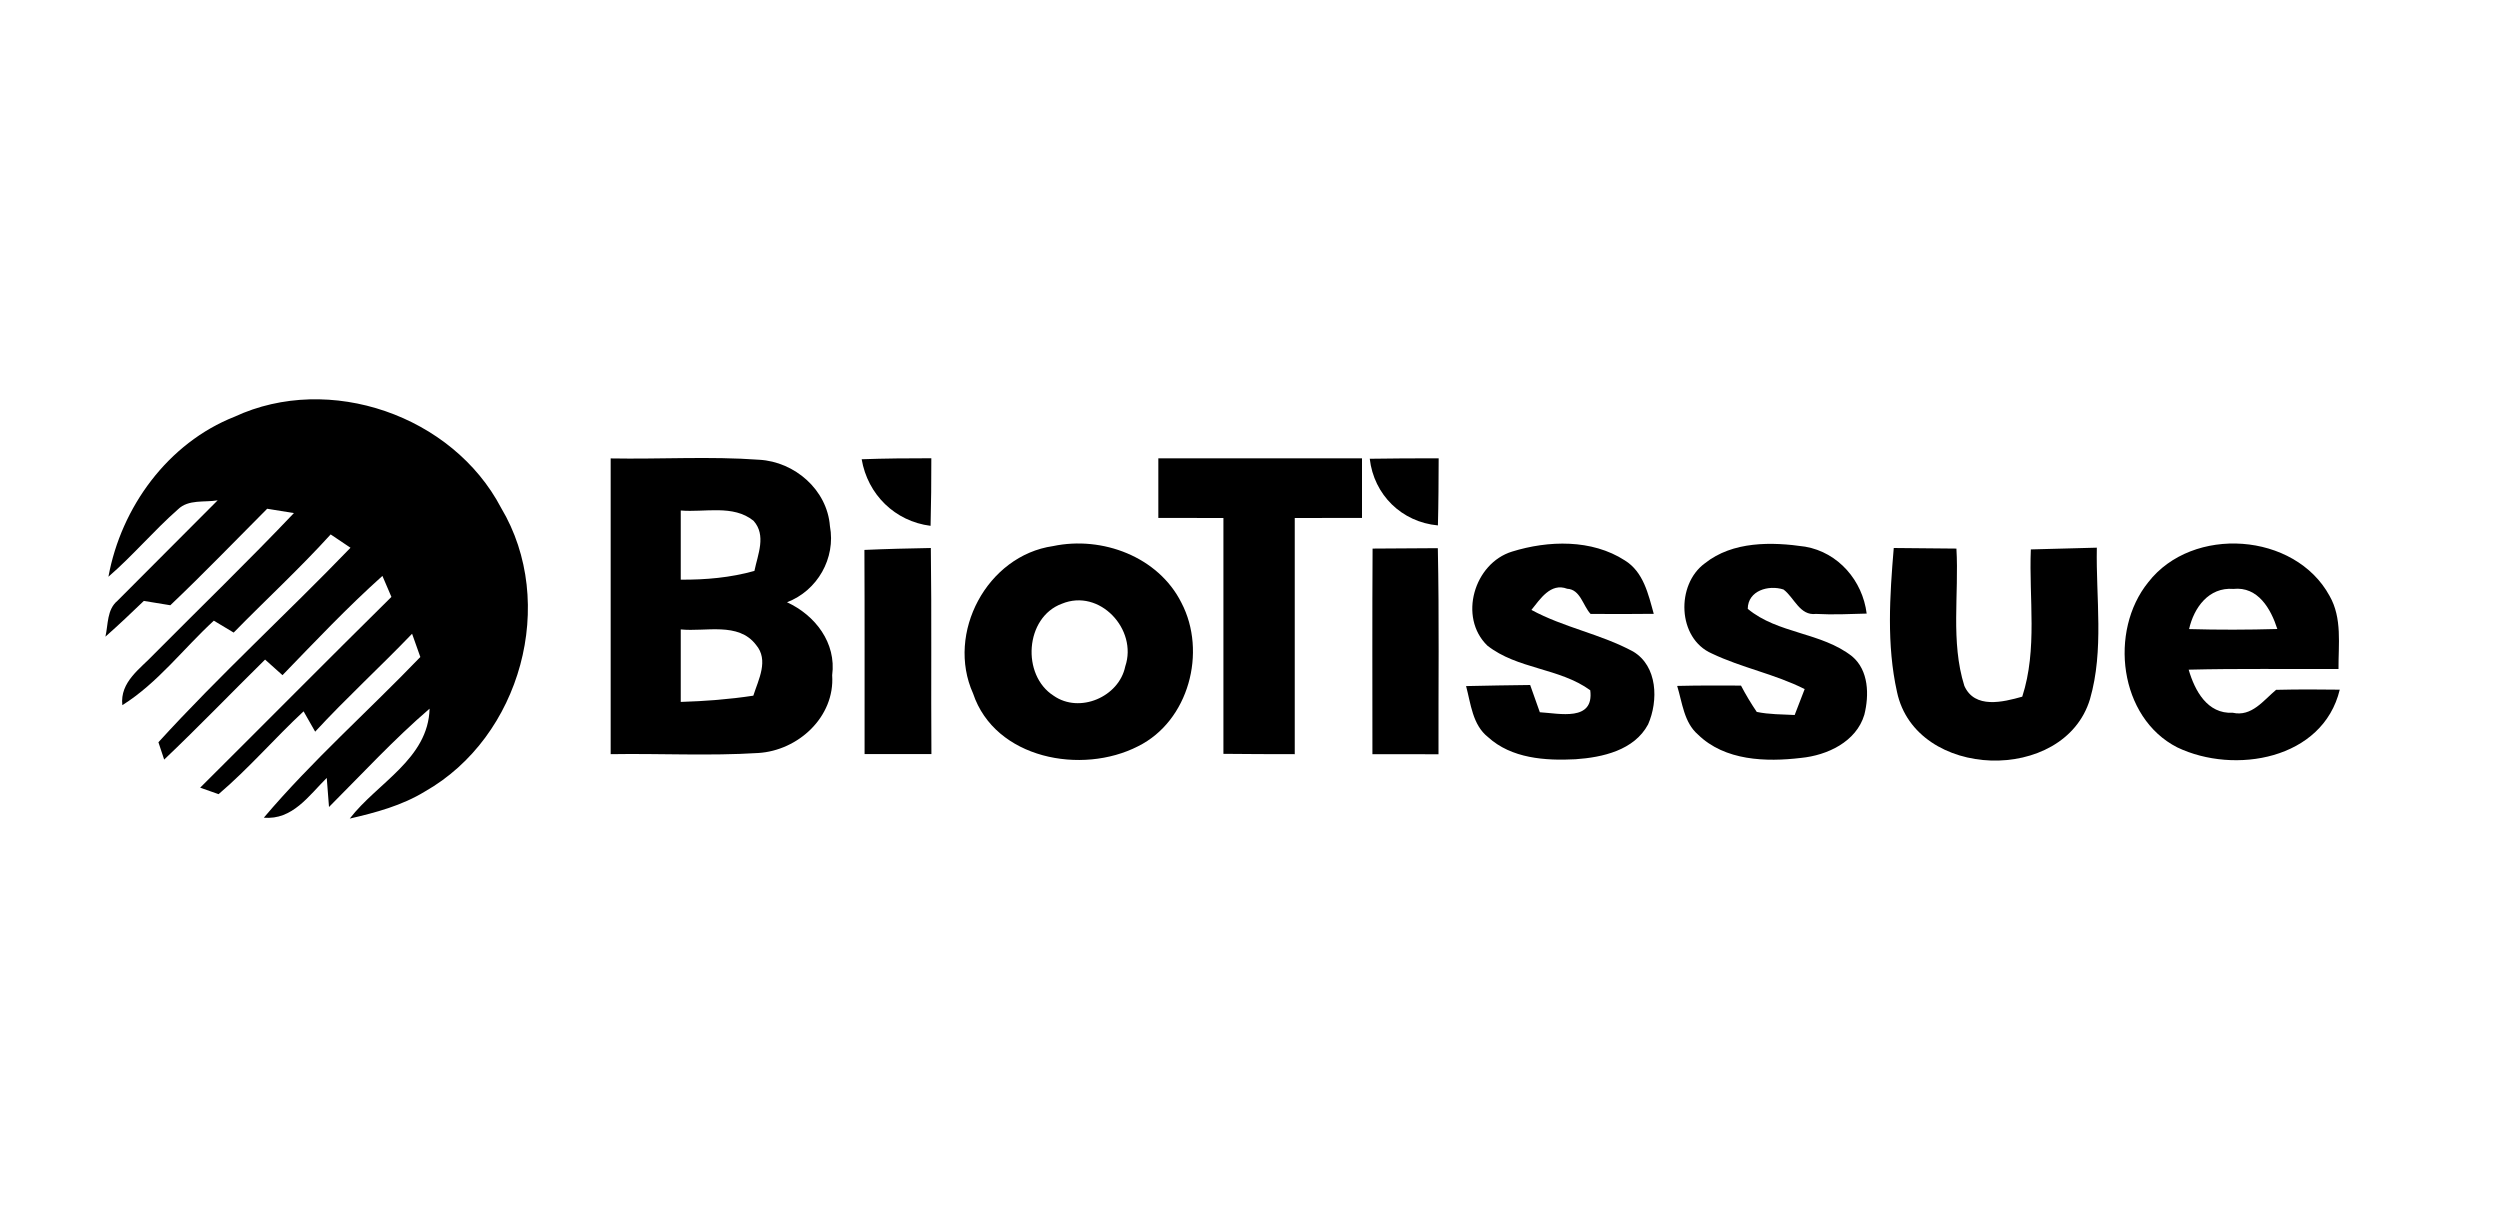
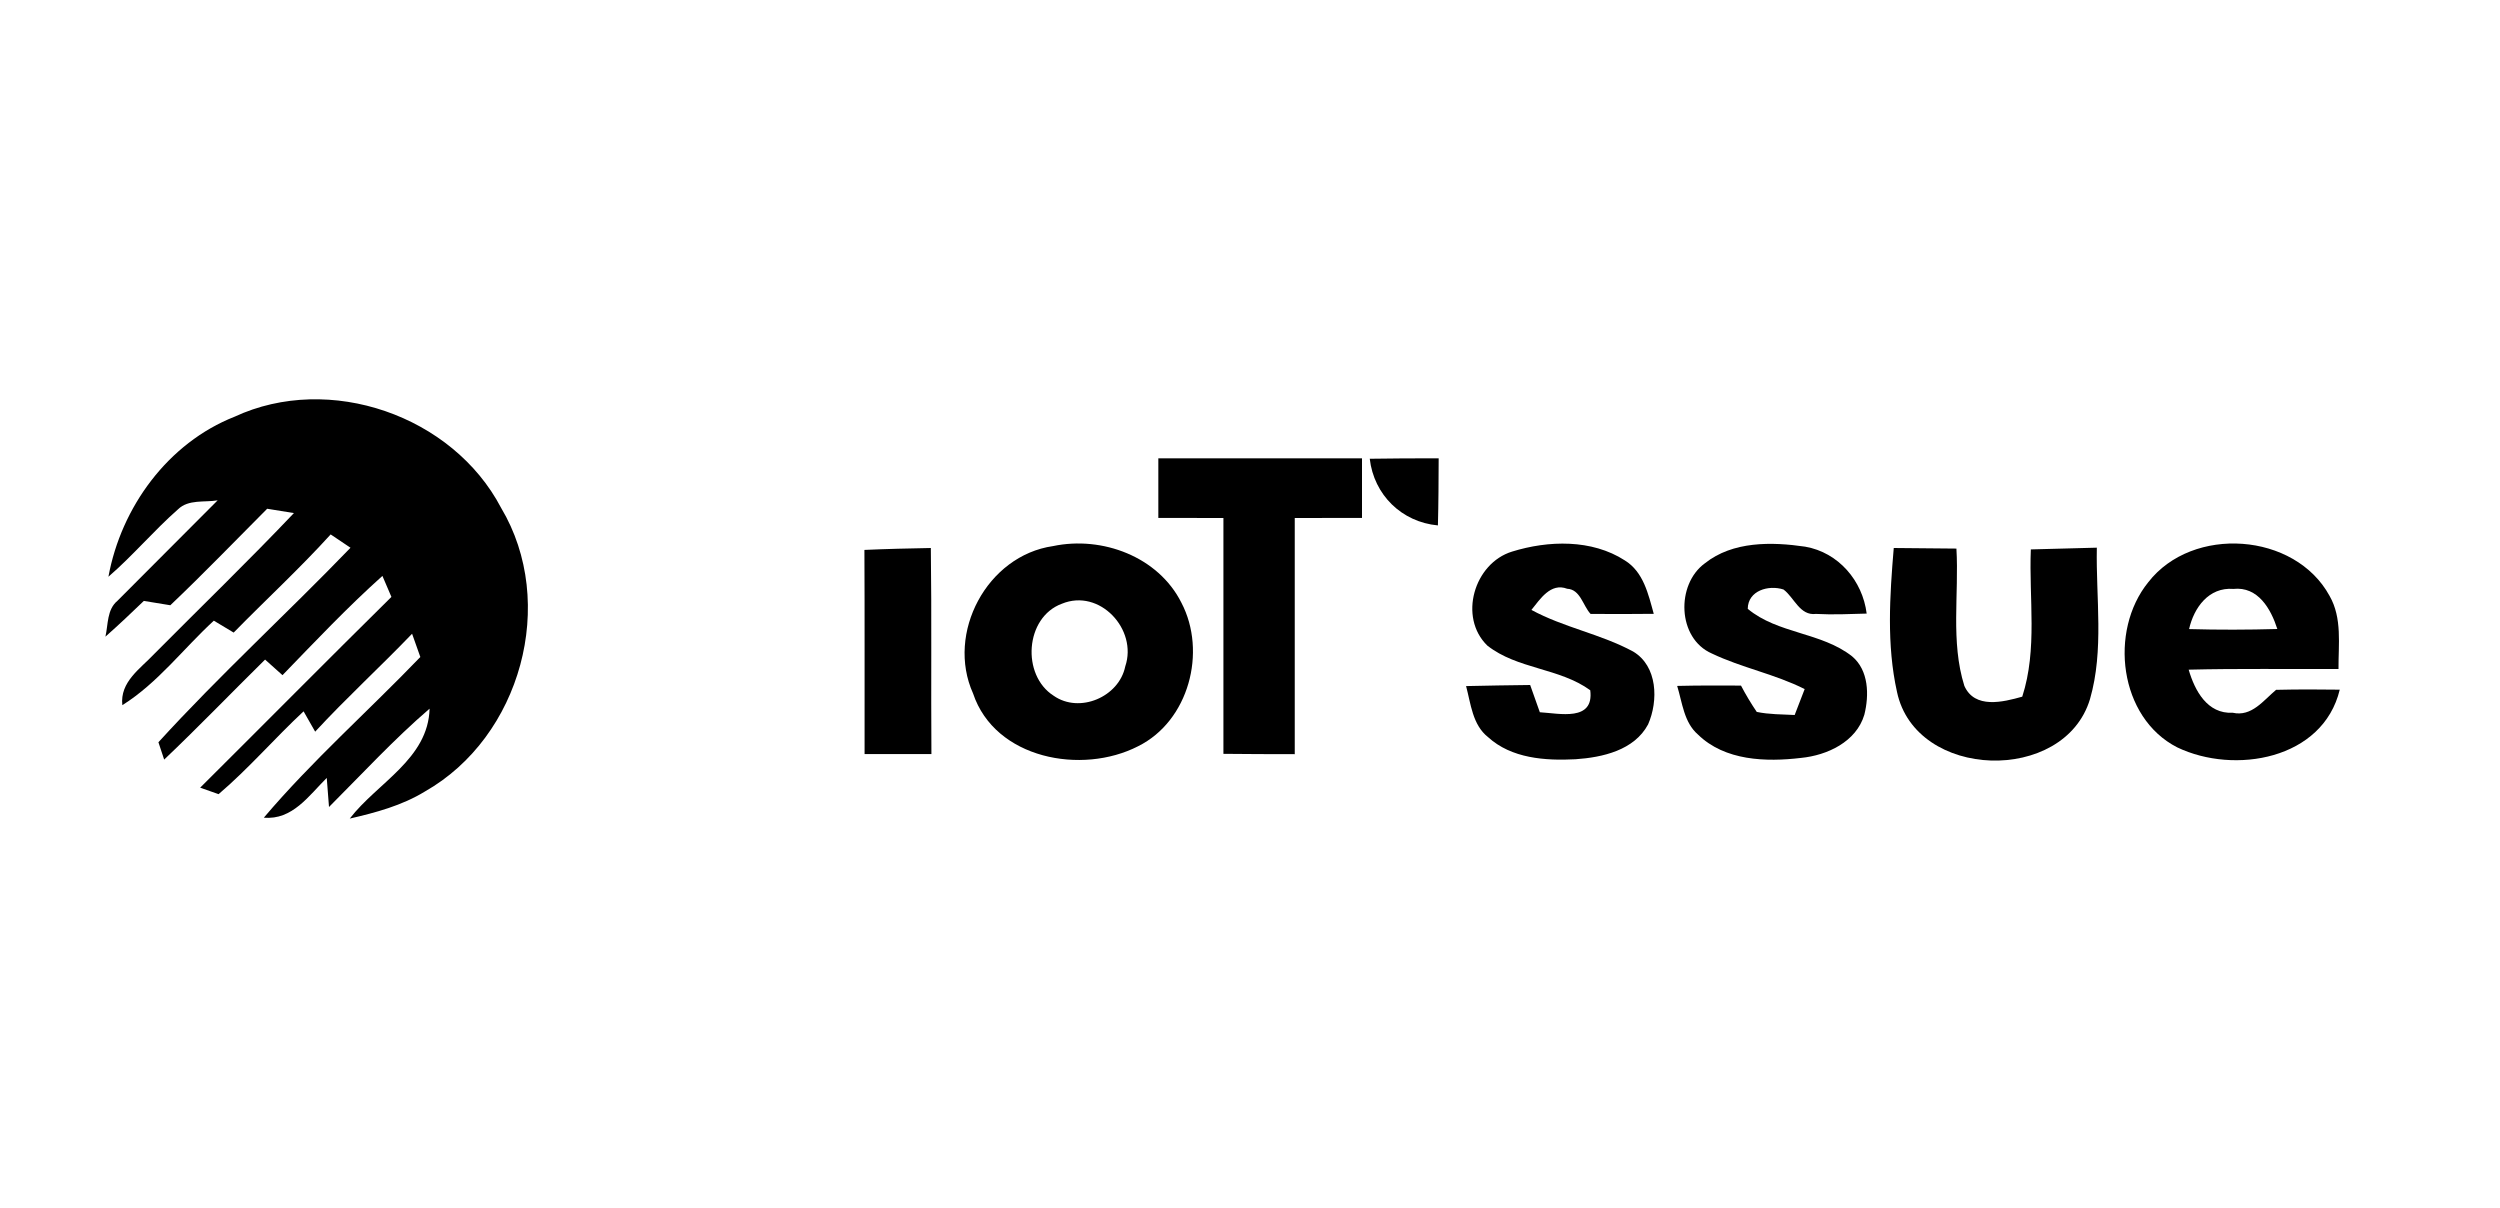
<svg xmlns="http://www.w3.org/2000/svg" width="300pt" height="145pt" viewBox="0 0 300 145" version="1.1">
  <g id="#000000ff">
    <path fill="#000000" opacity="1.00" d=" M 28.16 50.00 C 39.53 44.72 54.32 49.86 60.13 60.94 C 66.94 72.34 62.50 88.45 50.99 94.98 C 48.23 96.67 45.09 97.51 41.97 98.23 C 45.28 93.93 51.39 91.08 51.55 85.04 C 47.28 88.71 43.46 92.86 39.48 96.84 C 39.39 95.67 39.30 94.51 39.21 93.35 C 37.07 95.47 35.09 98.43 31.66 98.12 C 37.47 91.27 44.22 85.31 50.44 78.84 C 50.11 77.91 49.78 76.98 49.45 76.05 C 45.63 80.03 41.56 83.75 37.82 87.80 C 37.47 87.19 36.78 85.97 36.43 85.36 C 32.96 88.59 29.85 92.22 26.23 95.30 C 25.68 95.10 24.57 94.72 24.02 94.52 C 31.68 86.90 39.28 79.22 46.97 71.63 C 46.70 71.00 46.16 69.74 45.89 69.11 C 41.69 72.87 37.82 76.97 33.90 81.02 C 33.37 80.55 32.33 79.62 31.81 79.15 C 27.76 83.14 23.82 87.24 19.70 91.15 C 19.53 90.63 19.18 89.59 19.01 89.07 C 26.37 81.00 34.47 73.60 42.06 65.73 C 41.27 65.20 40.47 64.66 39.68 64.13 C 35.97 68.22 31.90 71.97 28.04 75.91 C 27.44 75.55 26.25 74.84 25.66 74.48 C 21.99 77.85 18.94 81.95 14.68 84.62 C 14.37 81.82 16.85 80.24 18.51 78.47 C 24.10 72.84 29.81 67.32 35.27 61.57 C 34.47 61.44 32.86 61.18 32.06 61.05 C 28.20 64.92 24.41 68.86 20.44 72.63 C 19.64 72.50 18.05 72.24 17.26 72.11 C 15.75 73.57 14.22 75.01 12.65 76.40 C 12.99 74.93 12.82 73.15 14.10 72.09 C 18.10 68.07 22.11 64.05 26.12 60.04 C 24.54 60.31 22.62 59.89 21.36 61.12 C 18.45 63.68 15.95 66.67 13.01 69.21 C 14.54 60.86 20.16 53.15 28.16 50.00 Z" />
-     <path fill="#000000" opacity="1.00" d=" M 73.28 55.01 C 79.22 55.12 85.18 54.74 91.11 55.17 C 95.37 55.41 99.26 58.78 99.59 63.13 C 100.31 66.99 98.09 70.88 94.44 72.27 C 97.83 73.83 100.38 77.15 99.86 81.03 C 100.20 86.02 95.78 90.07 90.99 90.36 C 85.10 90.73 79.18 90.40 73.28 90.50 C 73.28 78.67 73.29 66.84 73.28 55.01 M 81.69 61.26 C 81.69 64.03 81.69 66.79 81.69 69.56 C 84.67 69.58 87.65 69.32 90.53 68.51 C 90.93 66.54 91.99 64.24 90.42 62.49 C 87.98 60.52 84.57 61.51 81.69 61.26 M 81.69 75.53 C 81.69 78.43 81.69 81.33 81.69 84.23 C 84.60 84.14 87.52 83.92 90.40 83.48 C 91.01 81.55 92.29 79.22 90.72 77.38 C 88.60 74.60 84.68 75.84 81.69 75.53 Z" />
-     <path fill="#000000" opacity="1.00" d=" M 103.40 55.11 C 106.18 55.01 108.97 54.99 111.76 54.99 C 111.76 57.69 111.74 60.40 111.67 63.10 C 107.39 62.56 104.12 59.34 103.40 55.11 Z" />
    <path fill="#000000" opacity="1.00" d=" M 139.00 55.00 C 147.15 55.00 155.29 55.00 163.44 55.00 C 163.44 57.38 163.44 59.77 163.44 62.15 C 160.75 62.16 158.06 62.16 155.37 62.16 C 155.38 71.61 155.38 81.05 155.37 90.50 C 152.52 90.50 149.66 90.49 146.81 90.46 C 146.81 81.03 146.81 71.59 146.81 62.16 C 144.21 62.16 141.60 62.16 139.00 62.15 C 139.00 59.77 139.00 57.38 139.00 55.00 Z" />
    <path fill="#000000" opacity="1.00" d=" M 164.37 55.05 C 167.12 55.00 169.88 55.00 172.64 55.00 C 172.63 57.69 172.62 60.37 172.55 63.05 C 168.21 62.65 164.87 59.39 164.37 55.05 Z" />
    <path fill="#000000" opacity="1.00" d=" M 126.37 65.53 C 132.26 64.29 139.00 66.80 141.77 72.33 C 144.85 78.22 142.66 86.53 136.57 89.55 C 129.83 93.01 119.40 91.08 116.77 83.22 C 113.50 75.97 118.45 66.67 126.37 65.53 M 127.42 72.45 C 123.00 74.08 122.55 81.02 126.44 83.49 C 129.54 85.66 134.28 83.64 135.03 79.97 C 136.54 75.54 131.96 70.57 127.42 72.45 Z" />
    <path fill="#000000" opacity="1.00" d=" M 204.58 67.60 C 207.93 64.93 212.60 65.01 216.62 65.60 C 220.61 66.29 223.51 69.69 224.00 73.63 C 221.97 73.69 219.94 73.78 217.91 73.67 C 215.97 73.91 215.32 71.71 214.02 70.74 C 212.24 70.16 209.75 70.86 209.73 73.06 C 213.32 76.06 218.57 75.86 222.25 78.76 C 224.26 80.44 224.31 83.42 223.72 85.77 C 222.75 89.02 219.27 90.64 216.12 90.95 C 211.91 91.45 206.99 91.30 203.76 88.15 C 202.07 86.69 201.88 84.32 201.26 82.31 C 203.81 82.25 206.36 82.25 208.92 82.27 C 209.49 83.36 210.12 84.41 210.81 85.43 C 212.30 85.74 213.84 85.72 215.36 85.80 C 215.66 85.02 216.26 83.47 216.56 82.69 C 213.00 80.89 209.02 80.14 205.42 78.42 C 201.27 76.61 201.10 70.14 204.58 67.60 Z" />
    <path fill="#000000" opacity="1.00" d=" M 103.73 65.99 C 106.38 65.87 109.04 65.81 111.70 65.76 C 111.81 74.00 111.71 82.24 111.77 90.49 C 109.09 90.49 106.42 90.49 103.75 90.49 C 103.74 82.32 103.77 74.16 103.73 65.99 Z" />
-     <path fill="#000000" opacity="1.00" d=" M 164.71 65.83 C 167.32 65.81 169.93 65.80 172.54 65.78 C 172.71 74.02 172.60 82.26 172.62 90.51 C 169.97 90.50 167.33 90.50 164.69 90.50 C 164.69 82.27 164.66 74.05 164.71 65.83 Z" />
    <path fill="#000000" opacity="1.00" d=" M 181.45 66.19 C 185.80 64.84 191.02 64.69 194.98 67.25 C 197.22 68.63 197.80 71.31 198.45 73.66 C 195.92 73.69 193.40 73.69 190.87 73.67 C 189.95 72.69 189.65 70.73 188.06 70.65 C 186.07 69.89 184.80 71.92 183.77 73.19 C 187.65 75.30 192.09 76.08 195.97 78.18 C 198.92 79.93 199.02 84.09 197.77 86.93 C 196.11 90.04 192.29 90.89 189.06 91.11 C 185.44 91.30 181.37 91.02 178.56 88.45 C 176.70 86.98 176.50 84.46 175.93 82.33 C 178.49 82.26 181.06 82.24 183.62 82.20 C 184.00 83.29 184.39 84.38 184.78 85.47 C 187.15 85.61 191.31 86.62 190.83 82.83 C 187.13 80.14 182.08 80.31 178.48 77.47 C 174.98 74.07 176.89 67.59 181.45 66.19 Z" />
    <path fill="#000000" opacity="1.00" d=" M 227.64 83.03 C 226.38 77.38 226.77 71.49 227.25 65.76 C 229.75 65.79 232.26 65.81 234.77 65.83 C 235.09 71.31 234.06 76.99 235.72 82.30 C 236.96 85.10 240.37 84.25 242.67 83.60 C 244.52 77.89 243.46 71.81 243.70 65.93 C 246.34 65.85 248.98 65.80 251.62 65.72 C 251.50 71.76 252.50 78.00 250.80 83.89 C 247.73 94.11 229.88 93.62 227.64 83.03 Z" />
    <path fill="#000000" opacity="1.00" d=" M 257.79 69.87 C 263.09 63.03 275.39 63.87 279.55 71.51 C 281.08 74.18 280.60 77.35 280.62 80.28 C 274.63 80.31 268.63 80.21 262.64 80.36 C 263.37 82.87 264.88 85.70 267.93 85.53 C 270.20 86.04 271.61 84.05 273.13 82.78 C 275.67 82.72 278.22 82.72 280.77 82.76 C 278.75 91.15 268.14 92.97 261.28 89.69 C 254.28 86.13 253.05 75.72 257.79 69.87 M 262.69 75.49 C 266.22 75.59 269.75 75.58 273.28 75.48 C 272.51 73.08 270.97 70.35 268.00 70.67 C 265.05 70.44 263.27 72.92 262.69 75.49 Z" />
  </g>
</svg>